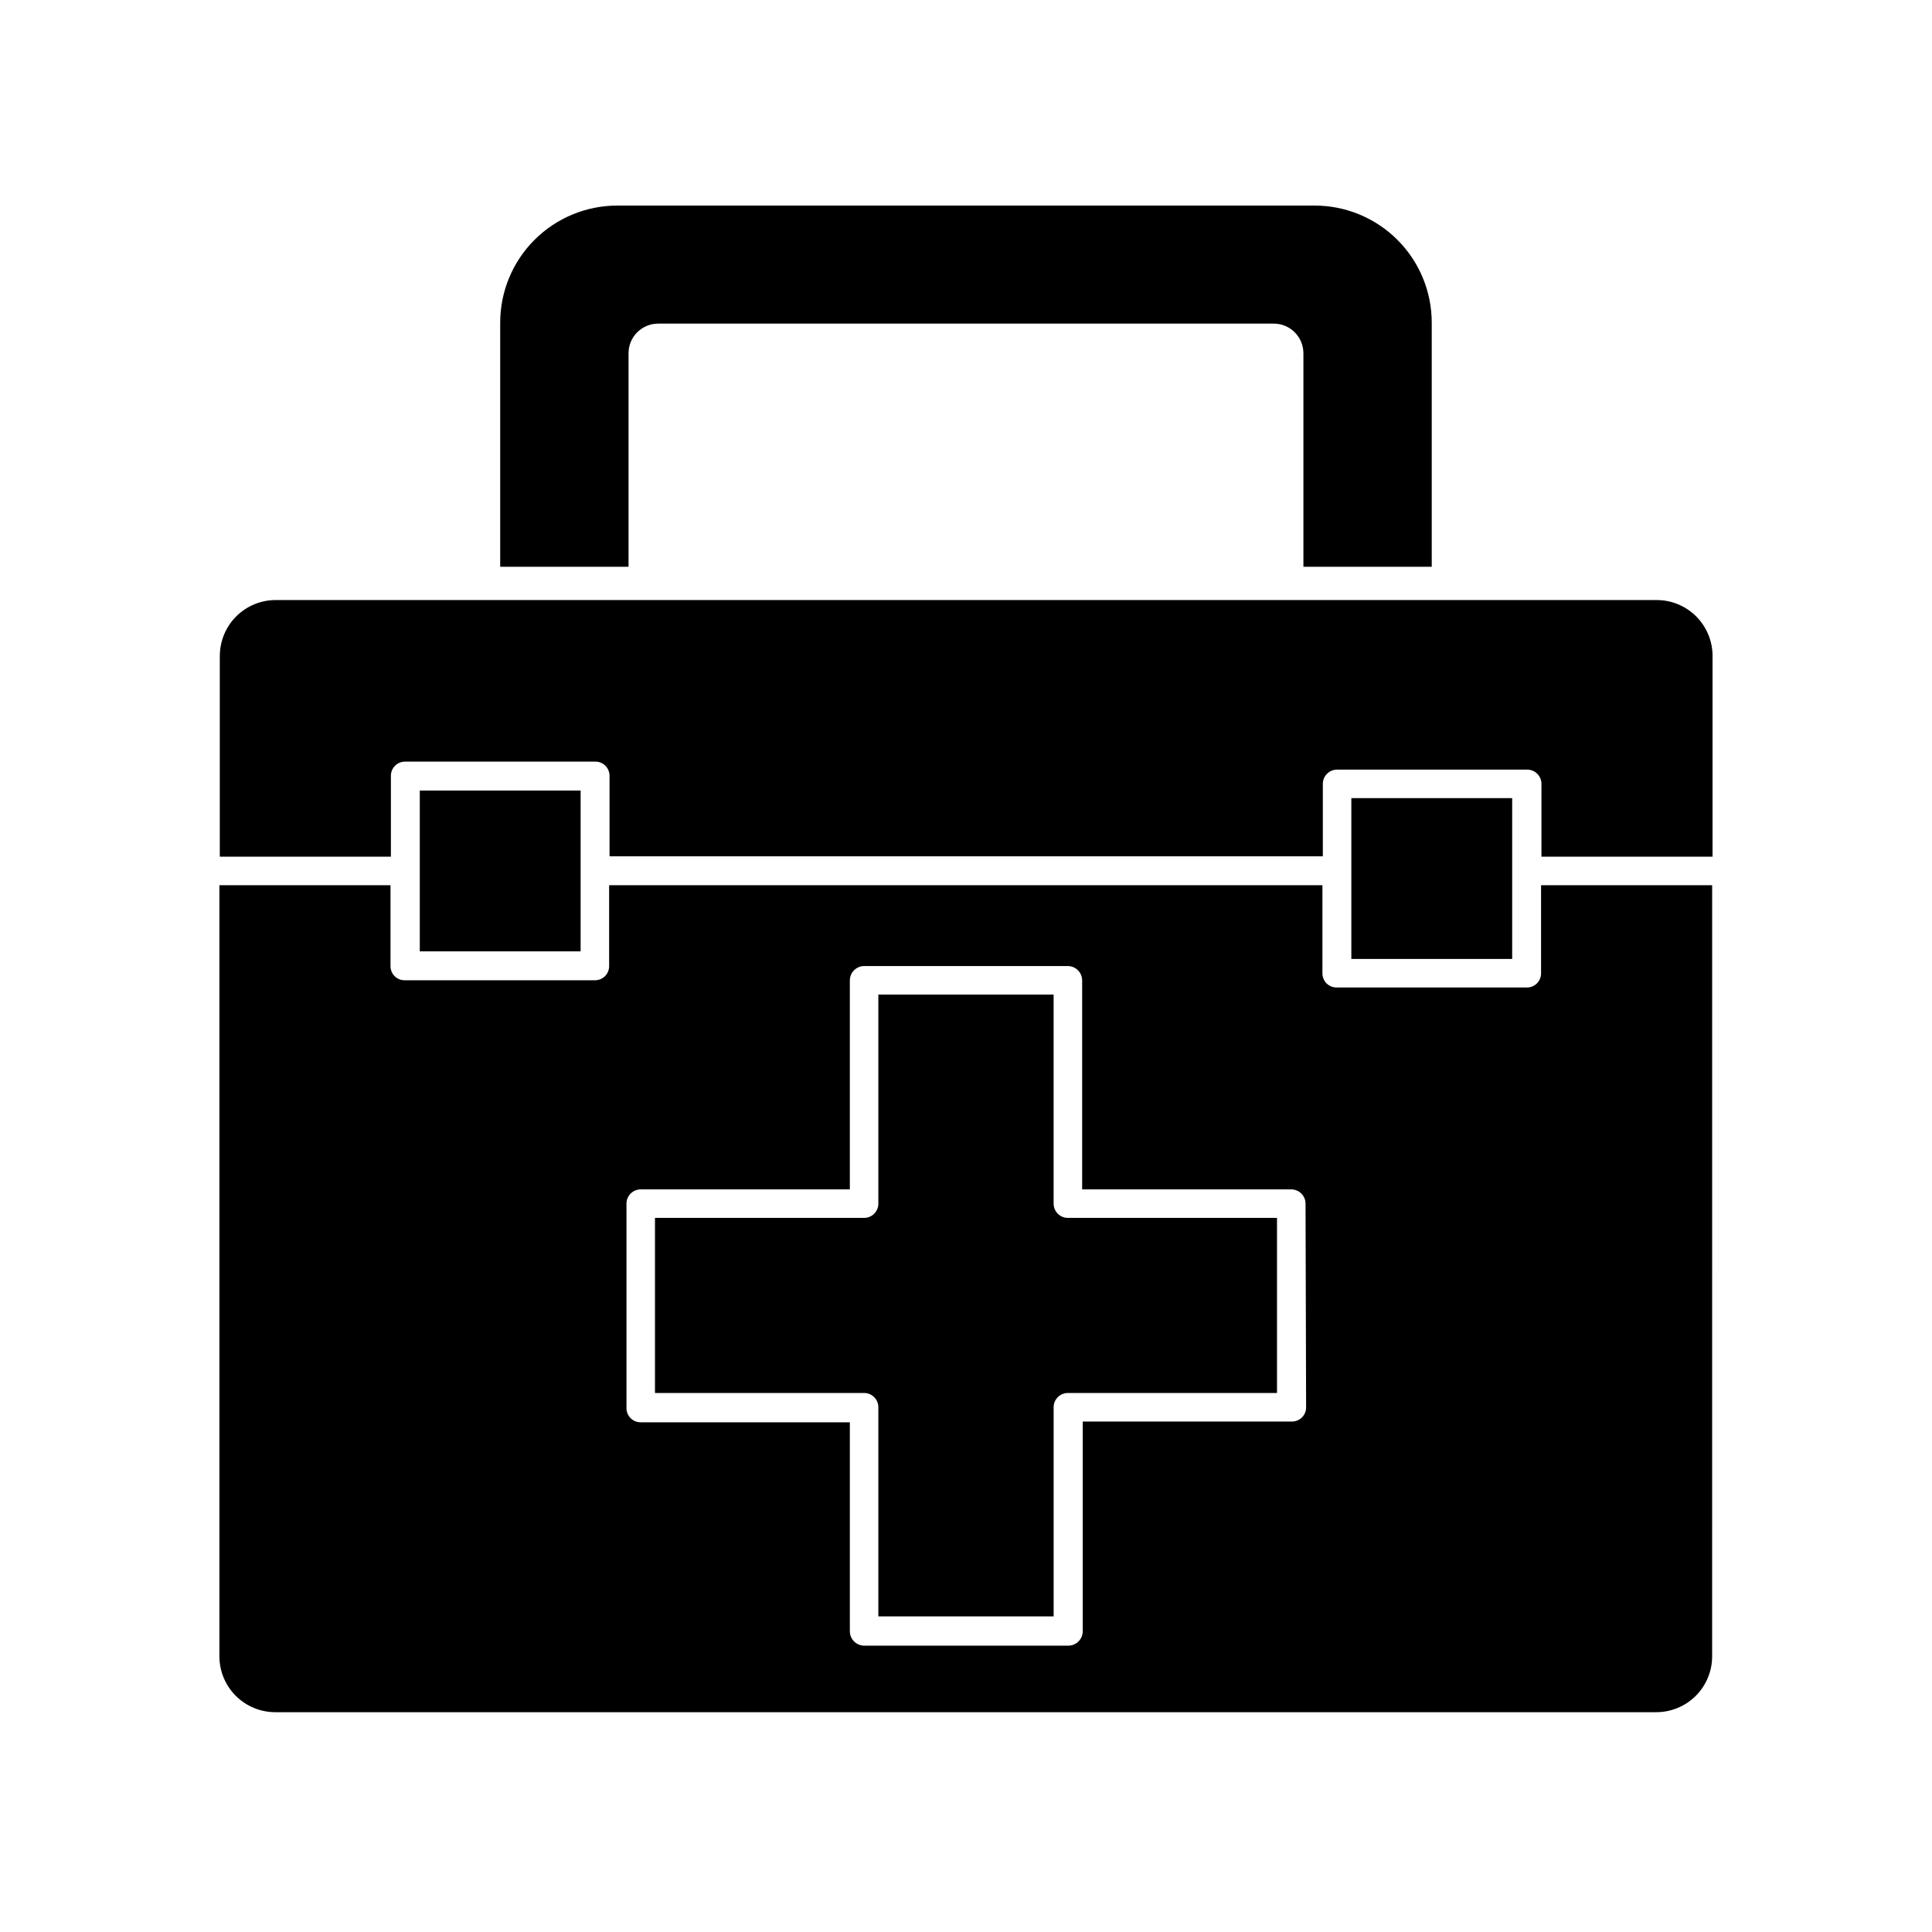
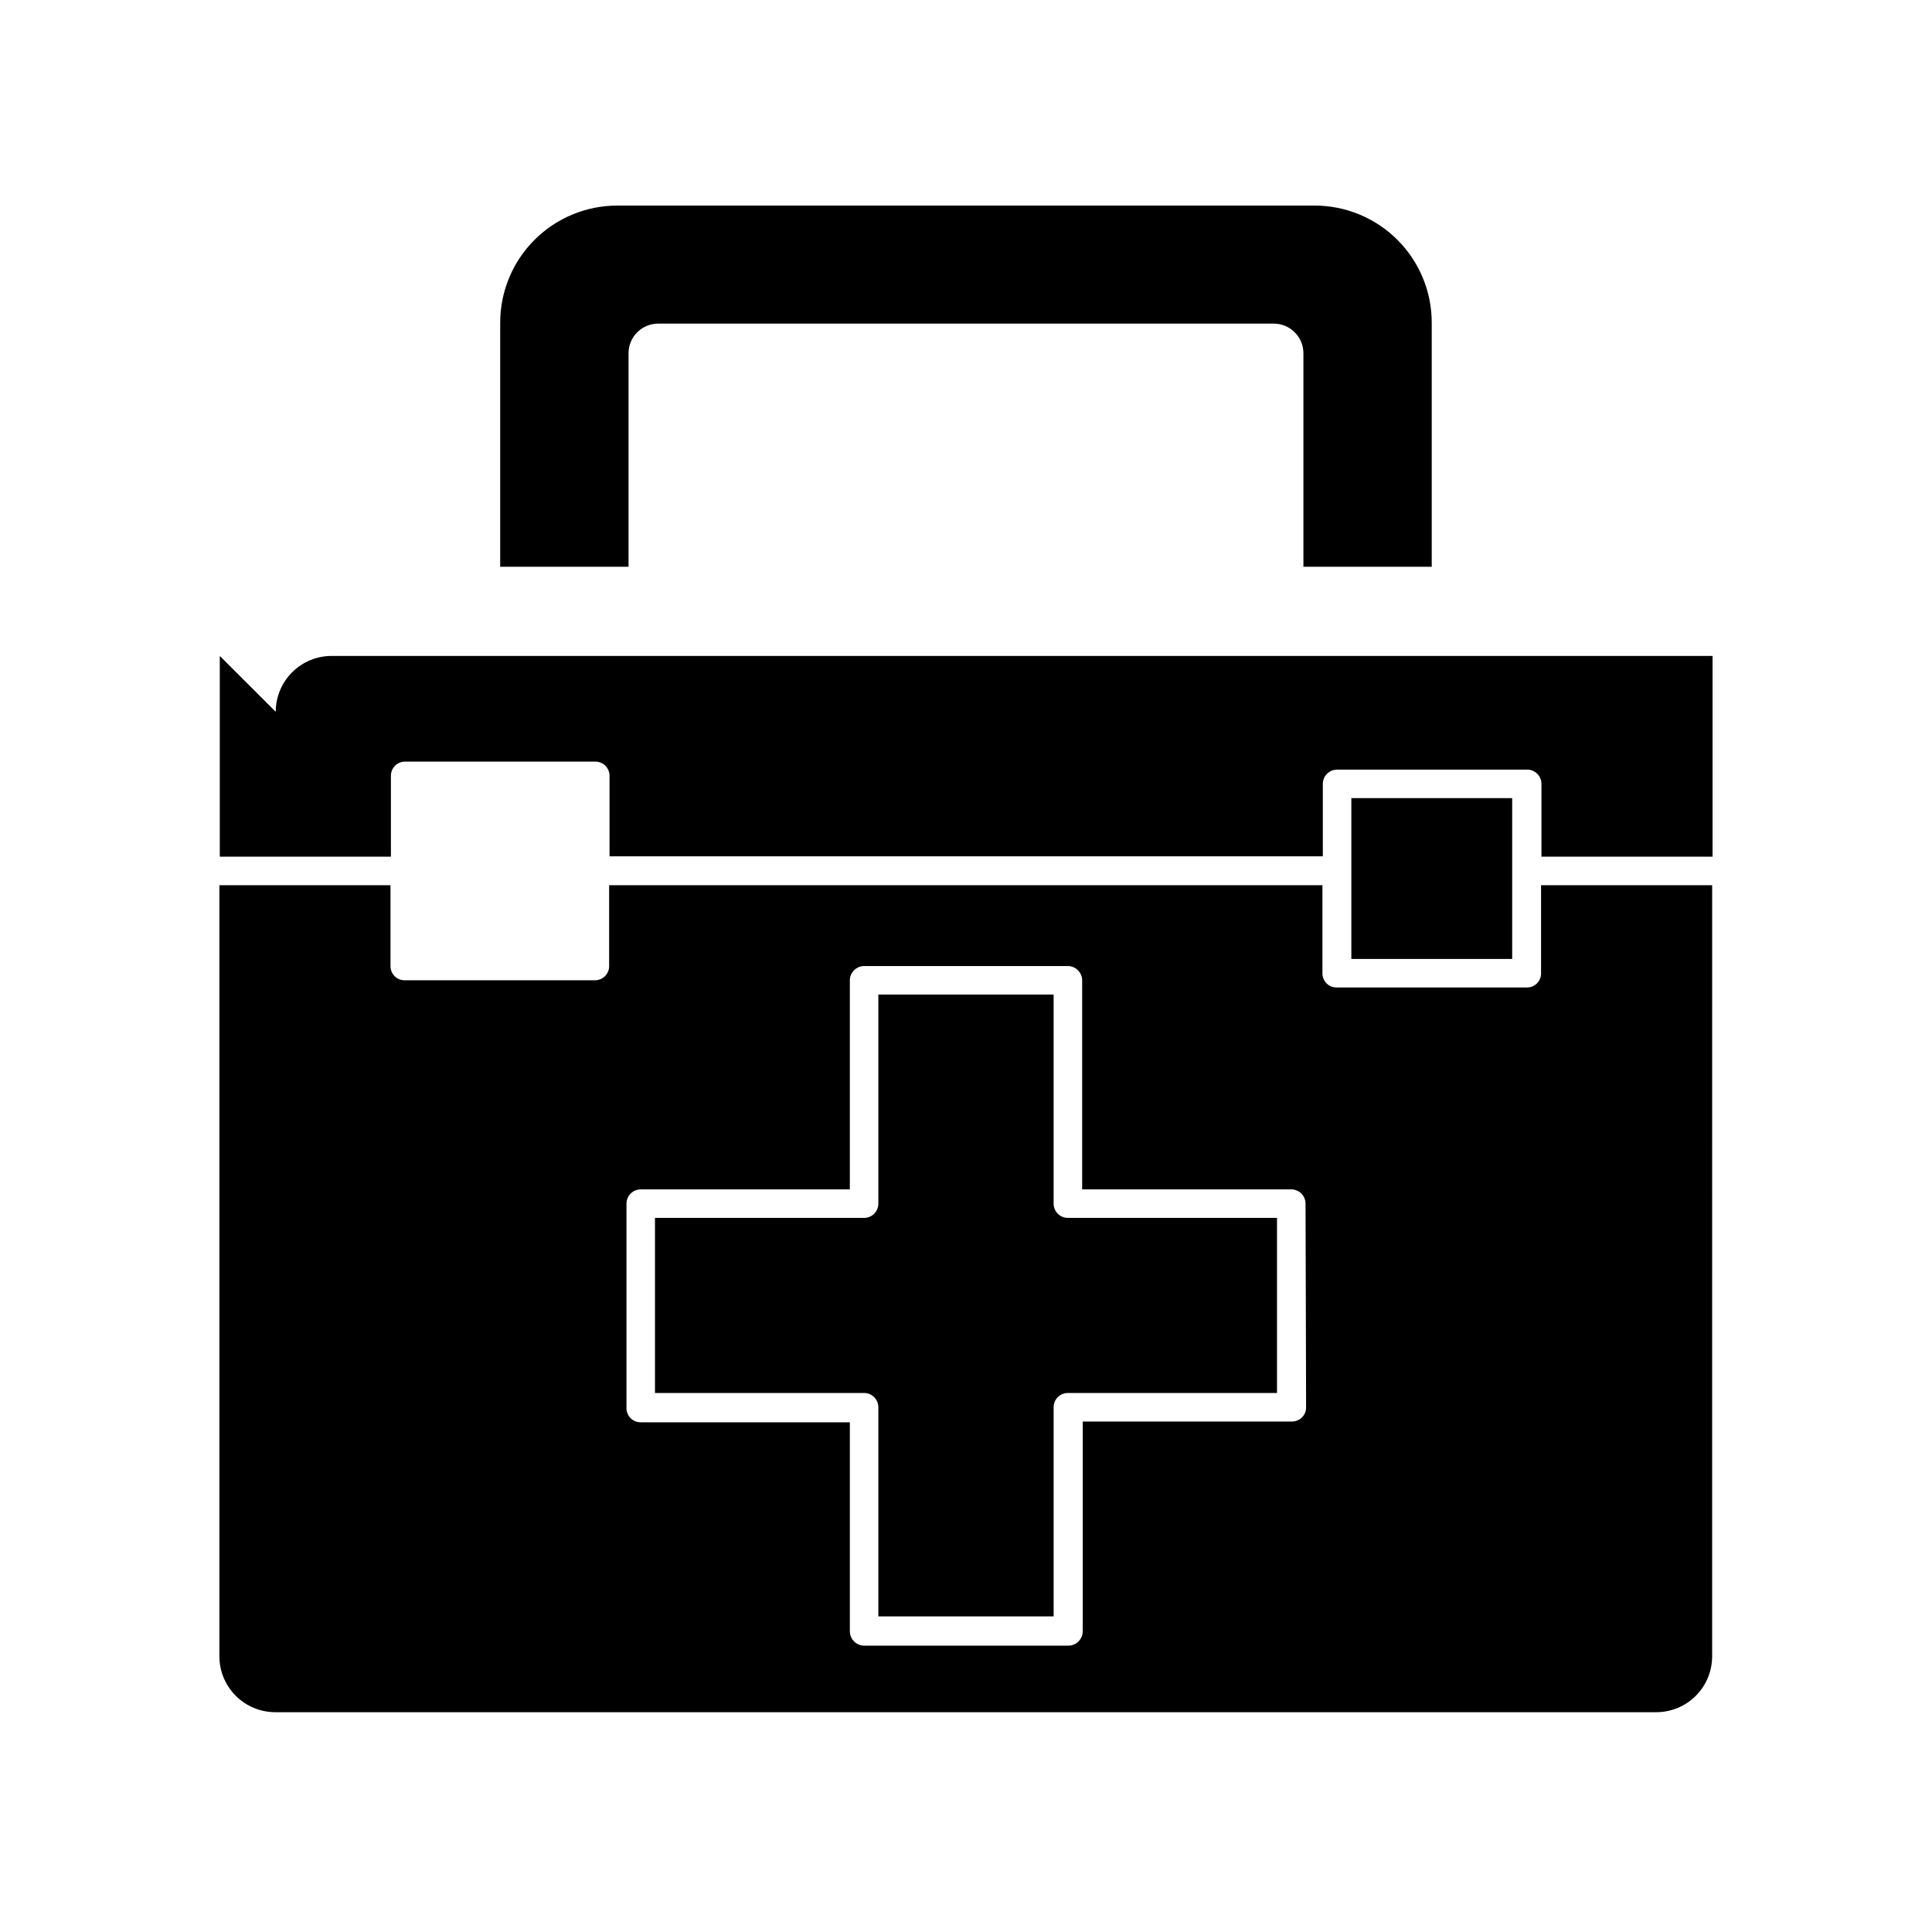
<svg xmlns="http://www.w3.org/2000/svg" fill="#000000" width="800px" height="800px" version="1.1" viewBox="144 144 512 512">
  <g>
    <path d="m597.74 378.59h-45.344v23.328h0.004c0.012 1.004-0.383 1.973-1.094 2.688-0.711 0.711-1.68 1.105-2.688 1.09h-50.383 0.004c-1.008 0.016-1.977-0.379-2.688-1.09-0.711-0.715-1.105-1.684-1.094-2.688v-23.328h-189.03v21.414c0.012 1.004-0.379 1.973-1.09 2.684-0.715 0.715-1.684 1.105-2.688 1.094h-50.383c-1.004 0.012-1.977-0.379-2.688-1.094-0.711-0.711-1.105-1.68-1.09-2.684v-21.414h-45.344v204.35c0 3.926 1.562 7.695 4.34 10.473 2.777 2.777 6.543 4.336 10.473 4.336h365.97c3.926 0 7.695-1.559 10.473-4.336s4.336-6.547 4.336-10.473zm-107.61 138.35c0.016 1.004-0.379 1.973-1.09 2.688-0.711 0.711-1.68 1.105-2.688 1.09h-55.418v55.621c-0.027 2.074-1.703 3.75-3.781 3.777h-54.156c-2.078-0.027-3.754-1.703-3.781-3.777v-55.418h-55.418c-1.008 0.012-1.977-0.383-2.688-1.094-0.711-0.711-1.105-1.68-1.09-2.688v-54.156c0-2.09 1.691-3.781 3.777-3.781h55.418v-55.418c0.027-2.074 1.703-3.75 3.781-3.777h54.008c2.074 0.027 3.75 1.703 3.777 3.777v55.418h55.418c2.09 0 3.781 1.691 3.781 3.781z" />
-     <path d="m202.25 317.83v53.203h45.344v-21.414c-0.016-1.008 0.379-1.977 1.09-2.688 0.711-0.711 1.68-1.105 2.688-1.09h50.383-0.004c1.008-0.016 1.977 0.379 2.688 1.09 0.711 0.711 1.105 1.68 1.094 2.688v21.312h189.03v-19.195c0-2.086 1.691-3.781 3.781-3.781h50.383-0.004c2.086 0 3.777 1.695 3.777 3.781v19.297h45.344v-53.203c0-3.93-1.559-7.695-4.336-10.477-2.781-2.777-6.547-4.336-10.477-4.336h-365.96c-3.93 0-7.695 1.559-10.477 4.336-2.777 2.781-4.336 6.547-4.336 10.477z" />
+     <path d="m202.25 317.83v53.203h45.344v-21.414c-0.016-1.008 0.379-1.977 1.09-2.688 0.711-0.711 1.68-1.105 2.688-1.09h50.383-0.004c1.008-0.016 1.977 0.379 2.688 1.09 0.711 0.711 1.105 1.68 1.094 2.688v21.312h189.03v-19.195c0-2.086 1.691-3.781 3.781-3.781h50.383-0.004c2.086 0 3.777 1.695 3.777 3.781v19.297h45.344v-53.203h-365.96c-3.93 0-7.695 1.559-10.477 4.336-2.777 2.781-4.336 6.547-4.336 10.477z" />
    <path d="m423.22 462.98v-55.418l-46.449-0.004v55.422c0 2.086-1.691 3.777-3.777 3.777h-55.418v46.402h55.418v-0.004c2.086 0 3.777 1.695 3.777 3.781v55.418h46.453v-55.418h-0.004c0-2.086 1.691-3.781 3.781-3.781h55.418v-46.398h-55.418c-2.09 0-3.781-1.691-3.781-3.777z" />
    <path d="m310.57 294.2v-56.578c-0.004-4.32 3.484-7.832 7.809-7.859h163.23c4.32 0.027 7.809 3.539 7.809 7.859v56.578h34.008v-64.691c0-8.23-3.269-16.125-9.09-21.941-5.82-5.82-13.715-9.09-21.945-9.09h-184.8c-8.234 0-16.125 3.269-21.945 9.09-5.82 5.816-9.09 13.711-9.09 21.941v64.691z" />
-     <path d="m255.25 353.5h42.621v42.621h-42.621z" />
    <path d="m502.12 355.51h42.621v42.621h-42.621z" />
  </g>
</svg>